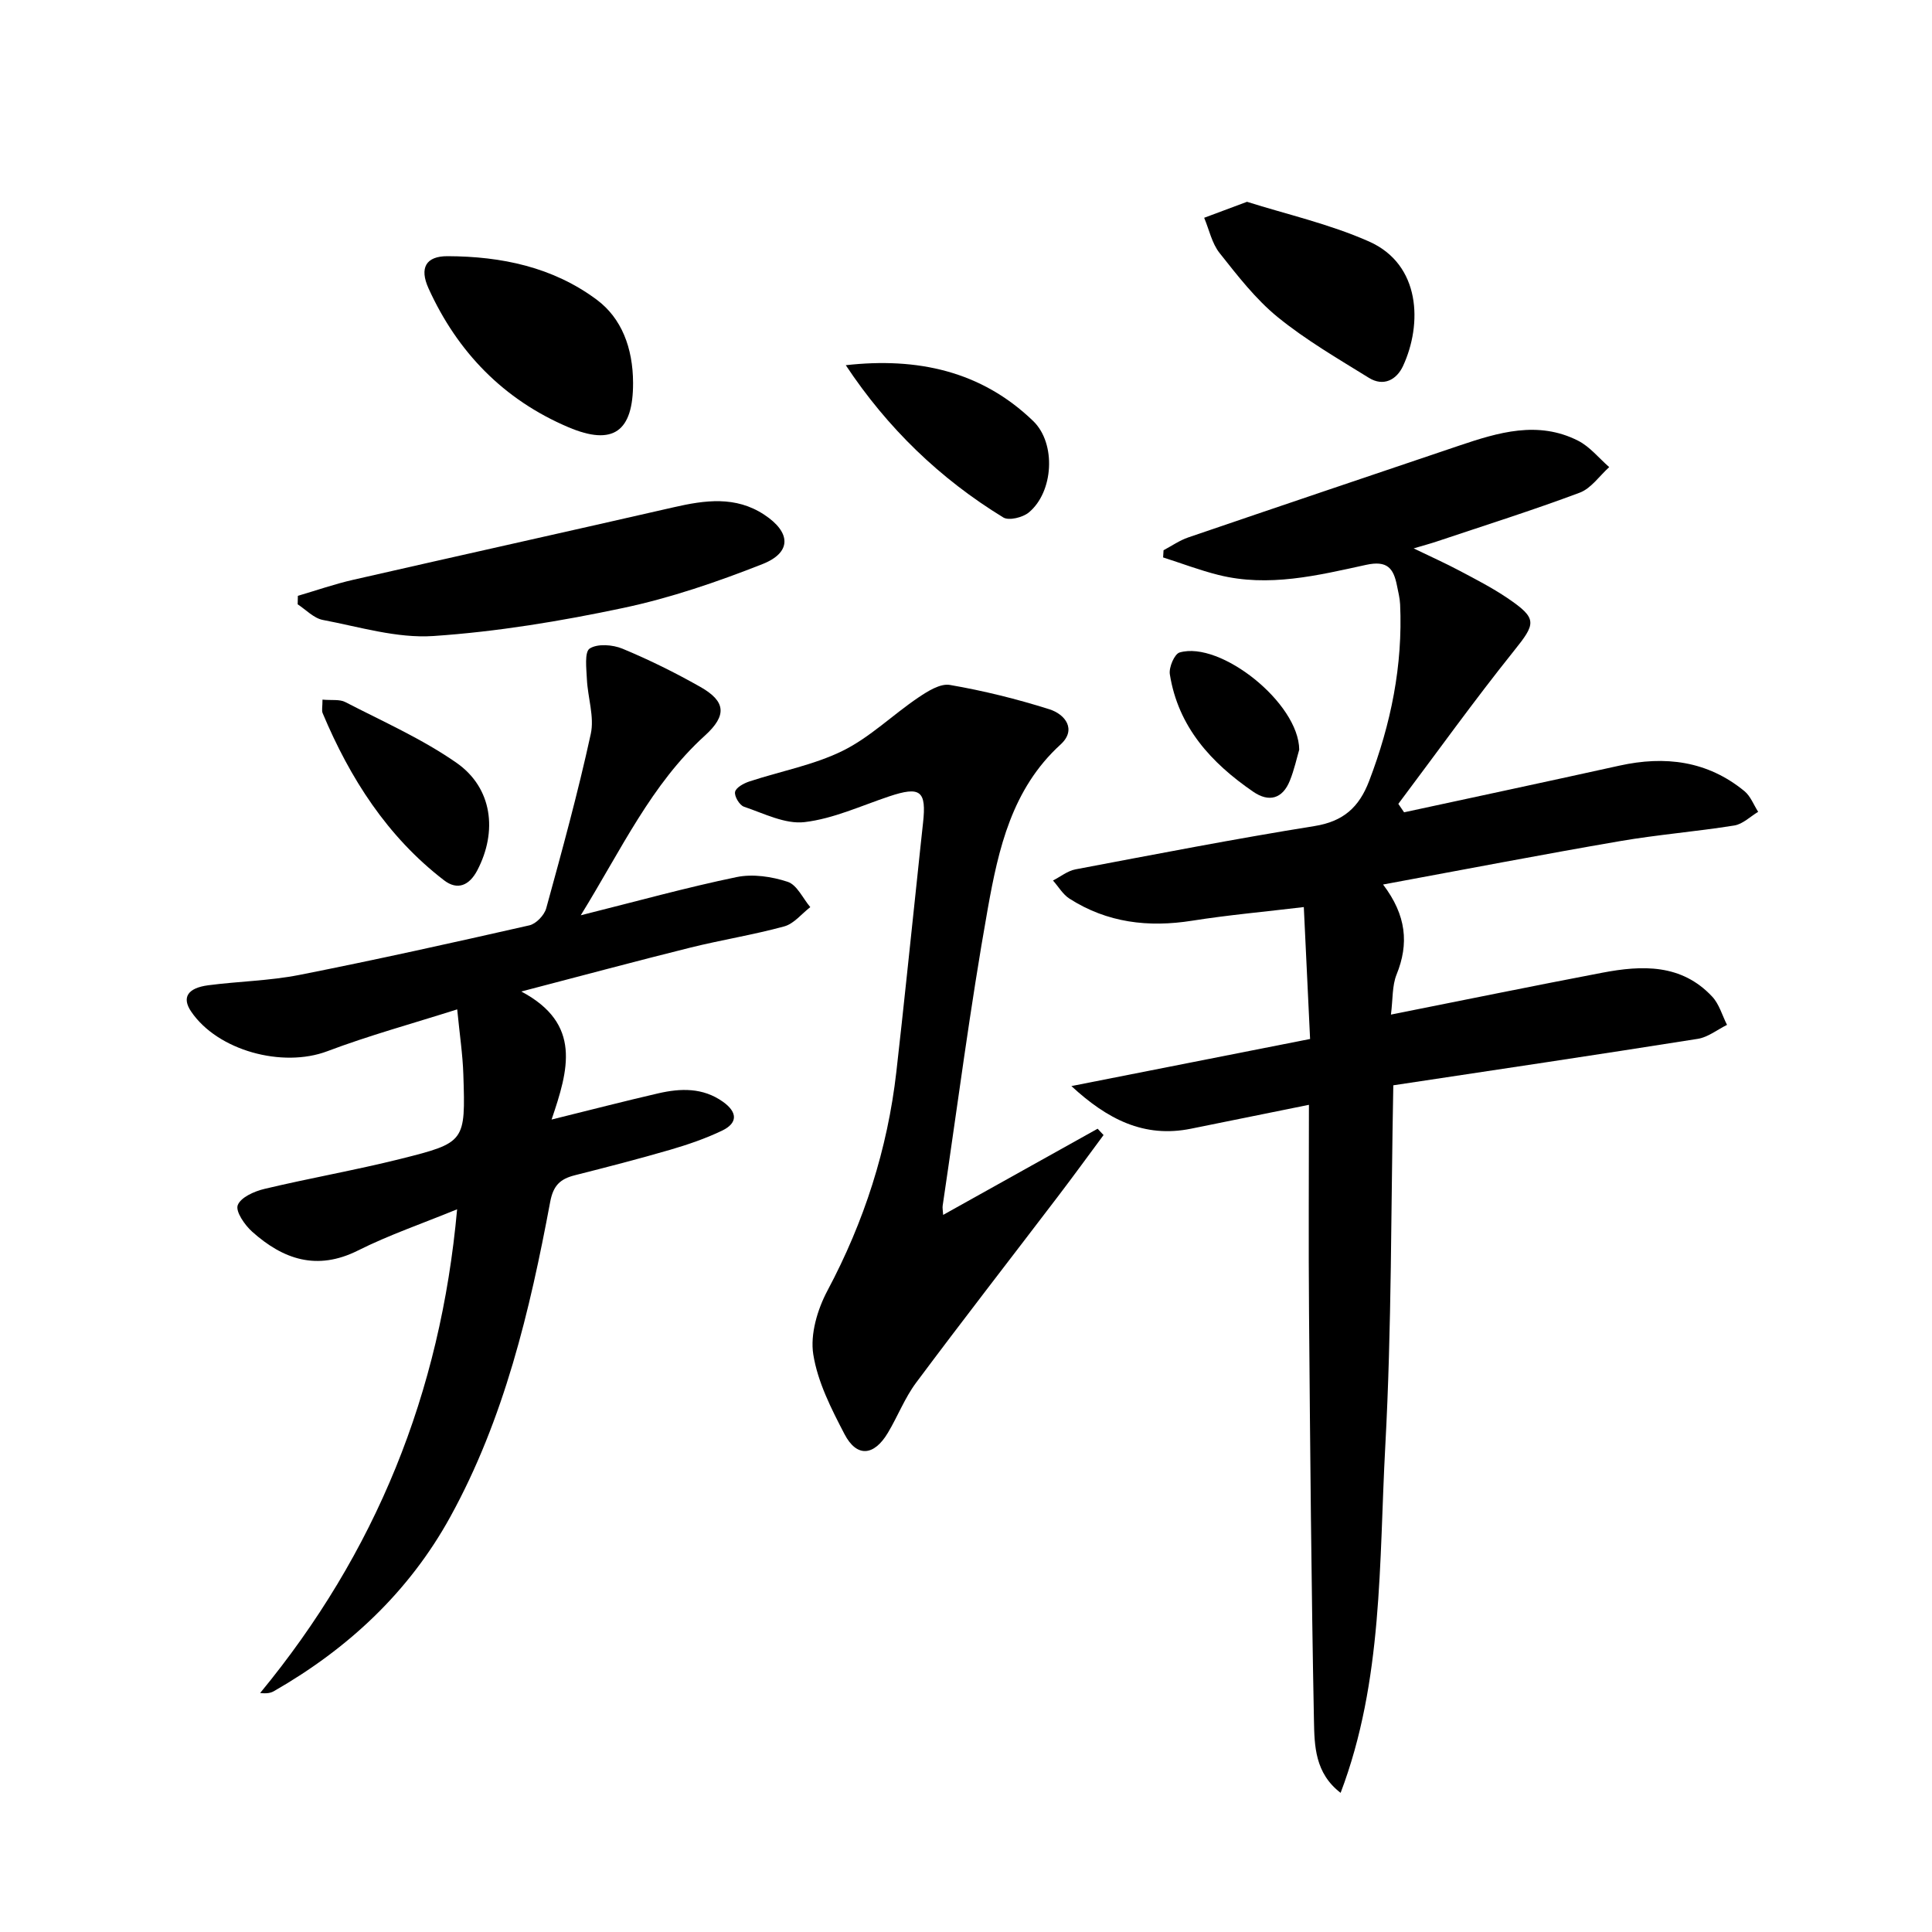
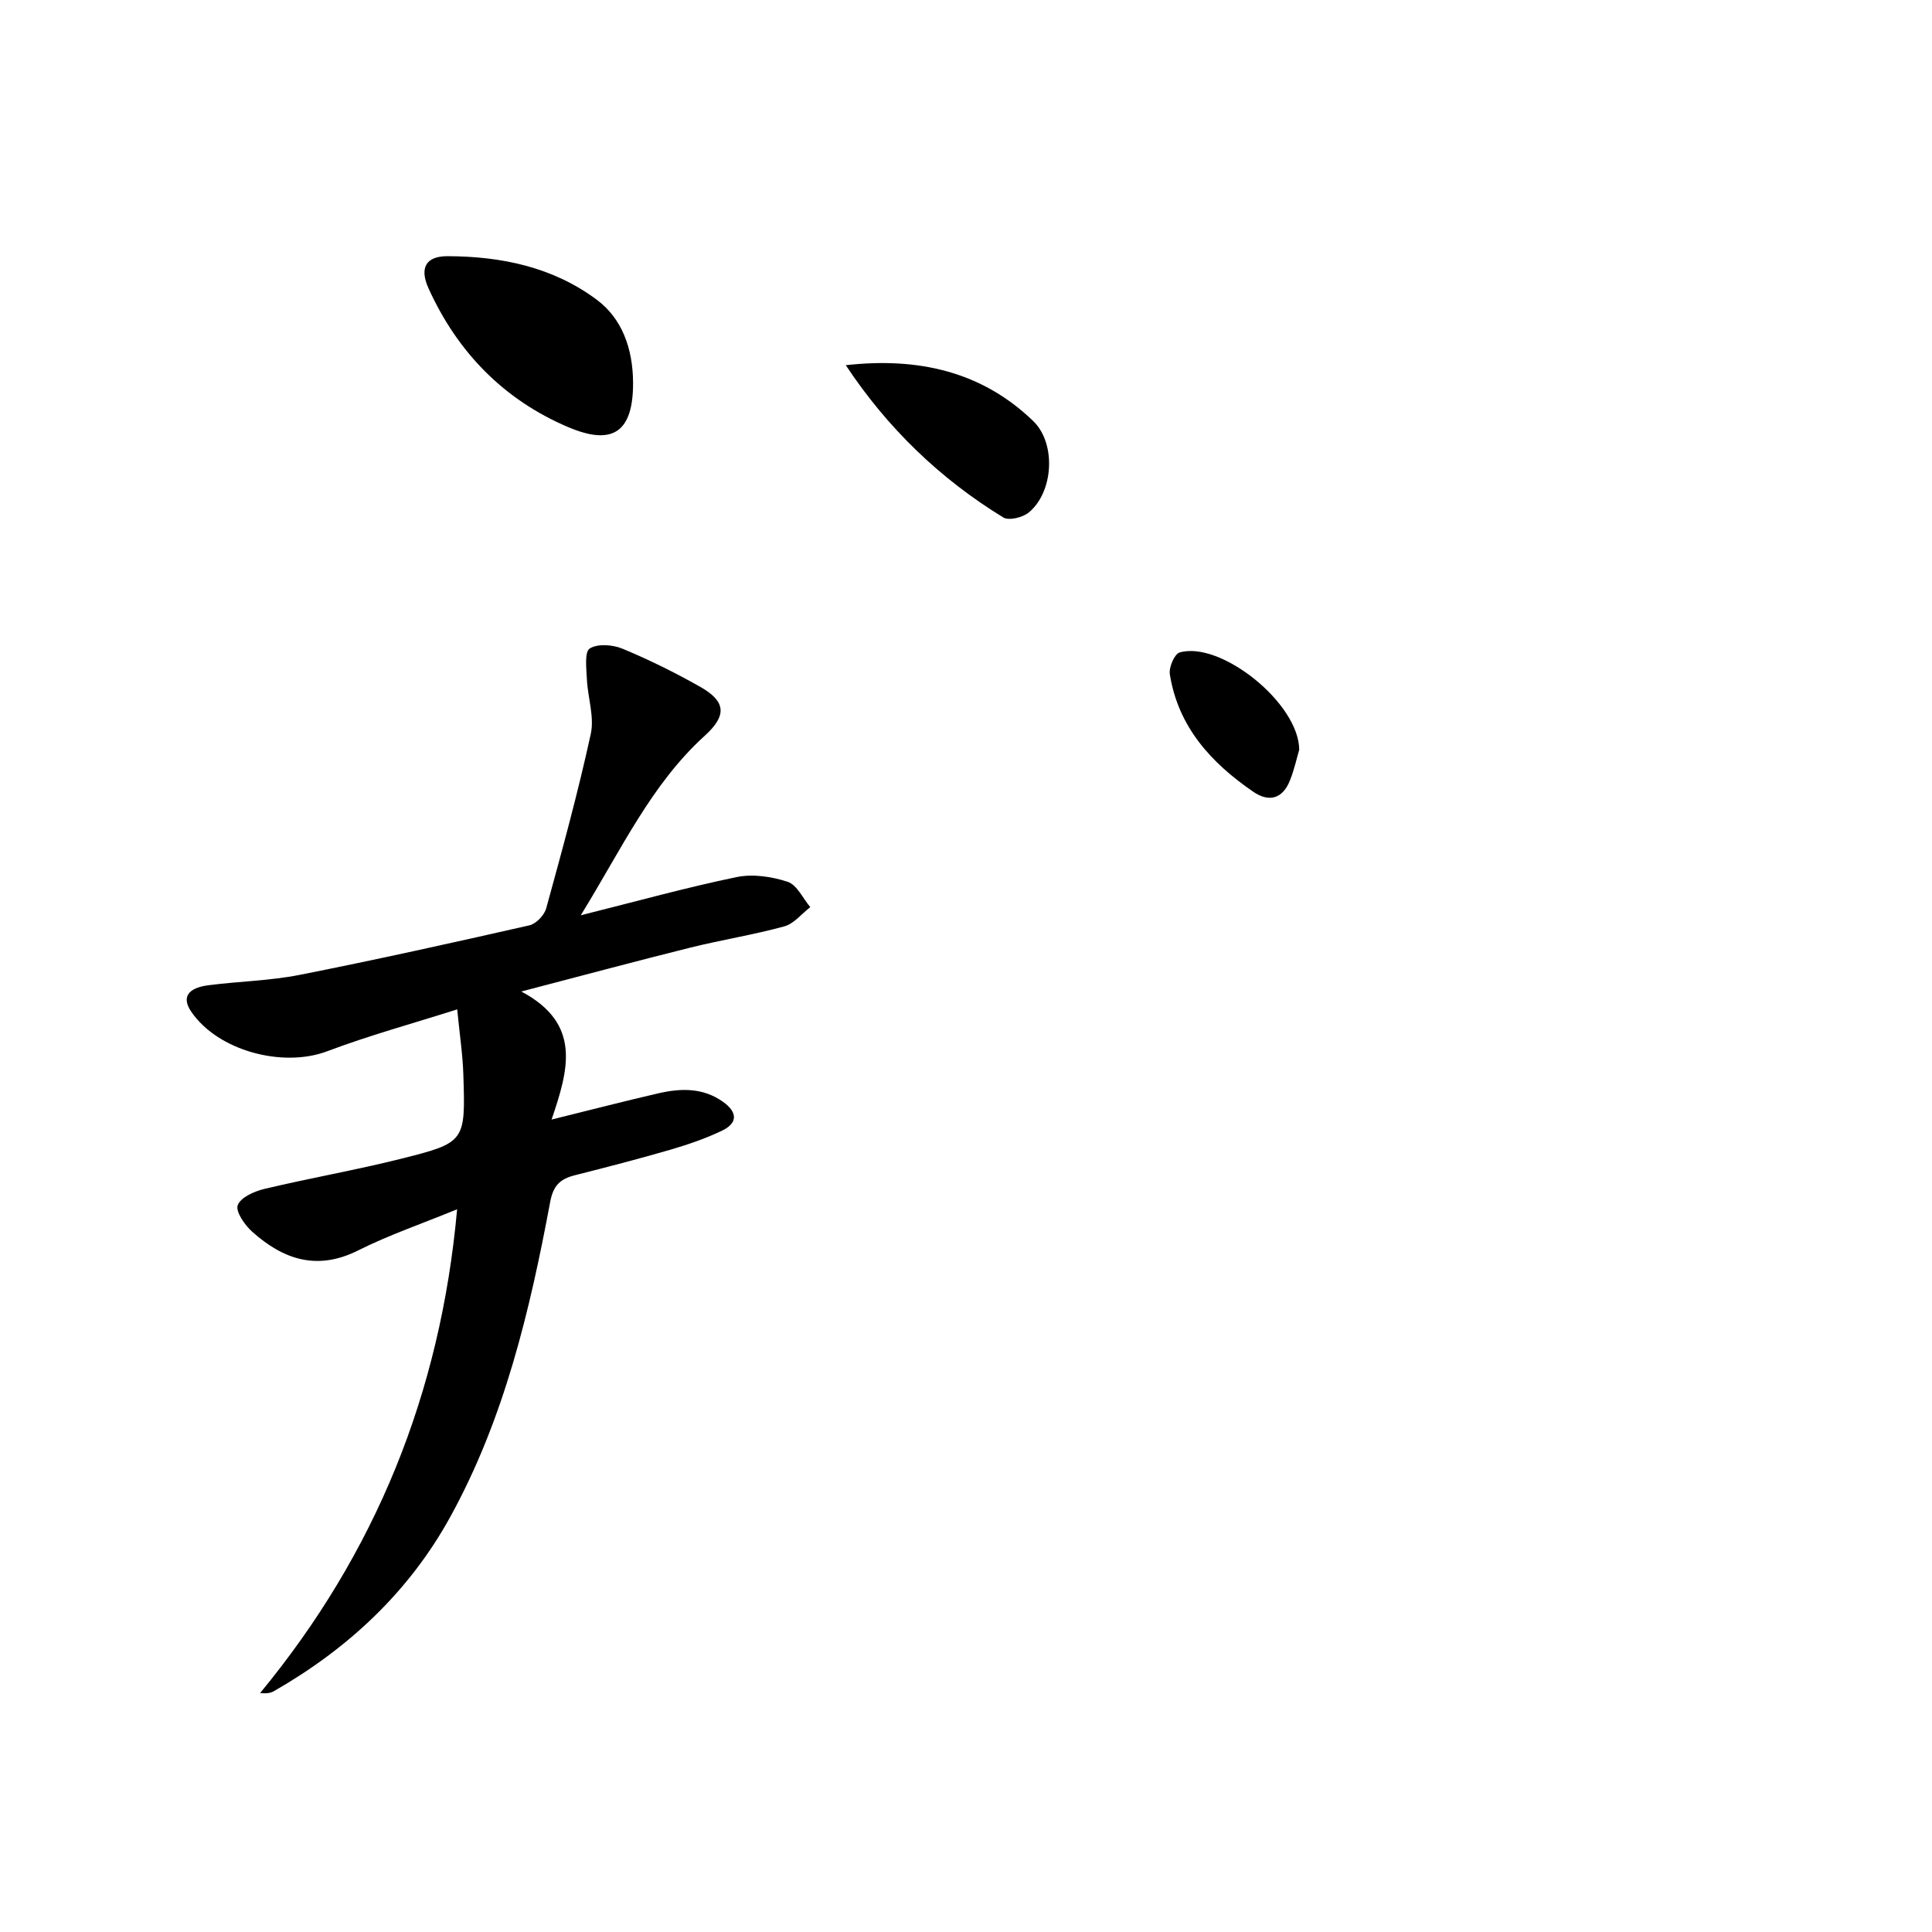
<svg xmlns="http://www.w3.org/2000/svg" enable-background="new 0 0 400 400" viewBox="0 0 400 400">
-   <path d="m286.35 183.13c4.85 6.39 5.38 12.26 2.79 18.65-.93 2.31-.75 5.07-1.16 8.28 15.18-3.02 29.45-5.94 43.76-8.67 8.23-1.57 16.39-1.87 22.76 4.96 1.45 1.55 2.06 3.87 3.06 5.84-2.01.99-3.93 2.55-6.04 2.89-20.96 3.32-41.96 6.44-63.05 9.62-.5 25.52-.33 50.14-1.66 74.68-1.31 24.08-.43 48.59-9.25 71.81-5.33-4.08-5.42-9.76-5.52-14.96-.55-28.14-.79-56.28-1.02-84.43-.12-14.15-.02-28.31-.02-43.06-8.34 1.69-16.37 3.3-24.39 4.94-9.78 1.99-17.39-1.99-24.79-8.82 16.7-3.3 32.74-6.46 49.42-9.75-.45-9.49-.86-18.03-1.3-27.31-8.09.97-15.64 1.64-23.11 2.82-9.07 1.44-17.59.43-25.4-4.56-1.38-.88-2.29-2.49-3.42-3.76 1.55-.79 3.02-2 4.67-2.31 16.46-3.11 32.92-6.31 49.46-8.96 6.01-.96 9.25-3.9 11.33-9.35 4.51-11.8 6.98-23.89 6.41-36.55-.06-1.31-.4-2.62-.66-3.92-.71-3.55-1.99-5.23-6.4-4.26-10.02 2.19-20.17 4.68-30.54 2.09-3.88-.97-7.65-2.41-11.47-3.63.03-.5.06-.99.09-1.49 1.7-.9 3.32-2.04 5.11-2.65 18.67-6.38 37.38-12.69 56.07-19 8.12-2.74 16.34-5.24 24.64-1.03 2.45 1.24 4.32 3.62 6.45 5.47-2.01 1.81-3.74 4.4-6.1 5.29-9.77 3.66-19.74 6.8-29.64 10.12-1.25.42-2.53.76-4.75 1.42 3.65 1.76 6.62 3.09 9.48 4.61 3.38 1.79 6.8 3.55 9.96 5.69 6.25 4.24 5.89 5.23 1.29 10.96-8.26 10.31-15.96 21.06-23.9 31.63.4.58.8 1.16 1.19 1.75 14.86-3.21 29.73-6.38 44.57-9.66 9.45-2.09 18.23-1.01 25.89 5.27 1.27 1.04 1.92 2.84 2.85 4.29-1.64.98-3.19 2.55-4.95 2.83-7.86 1.26-15.83 1.89-23.68 3.24-16.01 2.75-31.98 5.83-49.03 8.98z" />
  <path d="m120.24 189.5c11.71-2.93 21.92-5.77 32.27-7.91 3.35-.69 7.27-.11 10.57.98 1.93.63 3.14 3.42 4.68 5.24-1.78 1.37-3.38 3.44-5.39 3.99-6.39 1.75-12.98 2.79-19.43 4.39-11.09 2.76-22.13 5.73-35.01 9.09 12.59 6.69 9.76 16.22 6.27 26.51 8.14-2.01 15.08-3.81 22.06-5.42 4.64-1.07 9.24-1.23 13.42 1.74 3.02 2.15 3.12 4.4-.21 5.99-3.42 1.64-7.07 2.88-10.72 3.95-6.53 1.9-13.13 3.6-19.72 5.27-3 .76-4.47 2.05-5.12 5.52-4.22 22.57-9.5 44.9-20.7 65.24-8.56 15.54-21.14 27.25-36.47 36.04-.66.38-1.43.56-2.88.4 23.9-28.98 37.35-62.04 40.78-100.15-7.22 2.96-14.09 5.31-20.52 8.53-8.5 4.26-15.49 1.85-21.9-3.88-1.55-1.38-3.49-4.19-3-5.5.61-1.62 3.44-2.88 5.53-3.37 9.35-2.23 18.84-3.88 28.16-6.21 13.45-3.37 13.47-3.54 13.02-17.48-.13-4.12-.76-8.22-1.27-13.48-9.35 2.97-18.29 5.41-26.91 8.67-9.25 3.49-22.7-.11-28.19-8.24-1.93-2.86-.77-4.85 3.55-5.42 6.26-.82 12.64-.92 18.81-2.13 15.95-3.15 31.84-6.68 47.69-10.28 1.39-.32 3.09-2.1 3.48-3.53 3.29-11.97 6.58-23.96 9.22-36.08.78-3.55-.62-7.54-.8-11.34-.1-2.2-.53-5.64.58-6.36 1.63-1.05 4.78-.8 6.8.04 5.51 2.29 10.89 4.95 16.08 7.89 5.31 3 5.58 5.91.97 10.1-11.1 10.07-17.23 23.47-25.7 37.2z" />
-   <path d="m195.27 251.53c10.93-6.1 21.45-11.97 31.98-17.84.41.44.82.87 1.23 1.31-3.16 4.26-6.27 8.55-9.49 12.77-9.77 12.83-19.67 25.56-29.31 38.49-2.36 3.16-3.81 6.98-5.86 10.4-2.88 4.82-6.44 5.11-8.96.29-2.74-5.25-5.57-10.81-6.48-16.54-.66-4.17.86-9.3 2.93-13.19 7.6-14.27 12.44-29.3 14.27-45.31 1.52-13.36 2.88-26.75 4.31-40.12.41-3.79.78-7.59 1.21-11.38.75-6.71-.54-7.69-7.03-5.52-5.8 1.94-11.54 4.62-17.5 5.32-4.02.47-8.42-1.8-12.54-3.19-.92-.31-2.03-2.17-1.84-3.07s1.79-1.77 2.94-2.15c6.46-2.13 13.32-3.39 19.35-6.36 5.64-2.78 10.34-7.44 15.63-11.01 1.94-1.31 4.56-2.97 6.56-2.62 6.96 1.2 13.87 2.91 20.6 5.04 3.29 1.04 5.69 4.21 2.3 7.3-10.07 9.18-12.85 21.61-15.06 33.97-3.65 20.41-6.29 40.99-9.34 61.5-.07.46.04.96.1 1.91z" />
-   <path d="m61.67 123.36c3.82-1.12 7.59-2.44 11.46-3.32 22.11-5.05 44.26-9.96 66.37-15.02 6.47-1.48 12.8-2.37 18.74 1.55 5.55 3.66 5.7 7.82-.38 10.22-9.36 3.69-19.01 7-28.83 9.08-12.94 2.74-26.12 4.92-39.29 5.81-7.54.51-15.31-1.89-22.91-3.33-1.87-.36-3.48-2.11-5.2-3.23.01-.59.03-1.18.04-1.76z" />
  <path d="m131.07 79.26c.03 10.08-4.11 13.13-13.39 9.19-13.4-5.69-22.96-15.53-28.96-28.75-1.91-4.22-.57-6.68 3.96-6.66 11.12.04 21.79 2.23 30.92 9.05 5.05 3.78 7.44 9.87 7.47 17.17z" />
-   <path d="m258.18 41.78c8.07 2.56 17.02 4.57 25.24 8.21 10.77 4.76 11.07 17.15 7.06 25.79-1.34 2.88-4.06 4.31-7.06 2.45-6.43-3.98-13.04-7.82-18.88-12.57-4.59-3.74-8.33-8.6-12.05-13.29-1.59-2.01-2.15-4.83-3.18-7.28 2.55-.95 5.09-1.9 8.87-3.31z" />
  <path d="m175.11 75.61c14.78-1.66 28.05 1.18 38.8 11.56 4.82 4.65 4.21 14.73-.92 18.94-1.25 1.03-4.1 1.73-5.26 1.03-13.13-8.03-23.99-18.51-32.62-31.53z" />
-   <path d="m66.77 144.85c1.91.18 3.55-.11 4.73.51 7.77 4.02 15.88 7.6 23.01 12.57 7.44 5.19 8.53 14.19 4.31 22.26-1.65 3.15-4.11 4.2-6.88 2.07-11.76-9.04-19.47-21.11-25.14-34.61-.23-.56-.03-1.3-.03-2.8z" />
  <path d="m268.99 155.22c-.5 1.69-1.02 4.13-1.94 6.41-1.51 3.77-4.33 4.52-7.57 2.3-8.72-5.98-15.56-13.44-17.28-24.34-.22-1.42.96-4.19 2.02-4.5 8.45-2.47 24.7 10.46 24.77 20.13z" />
</svg>